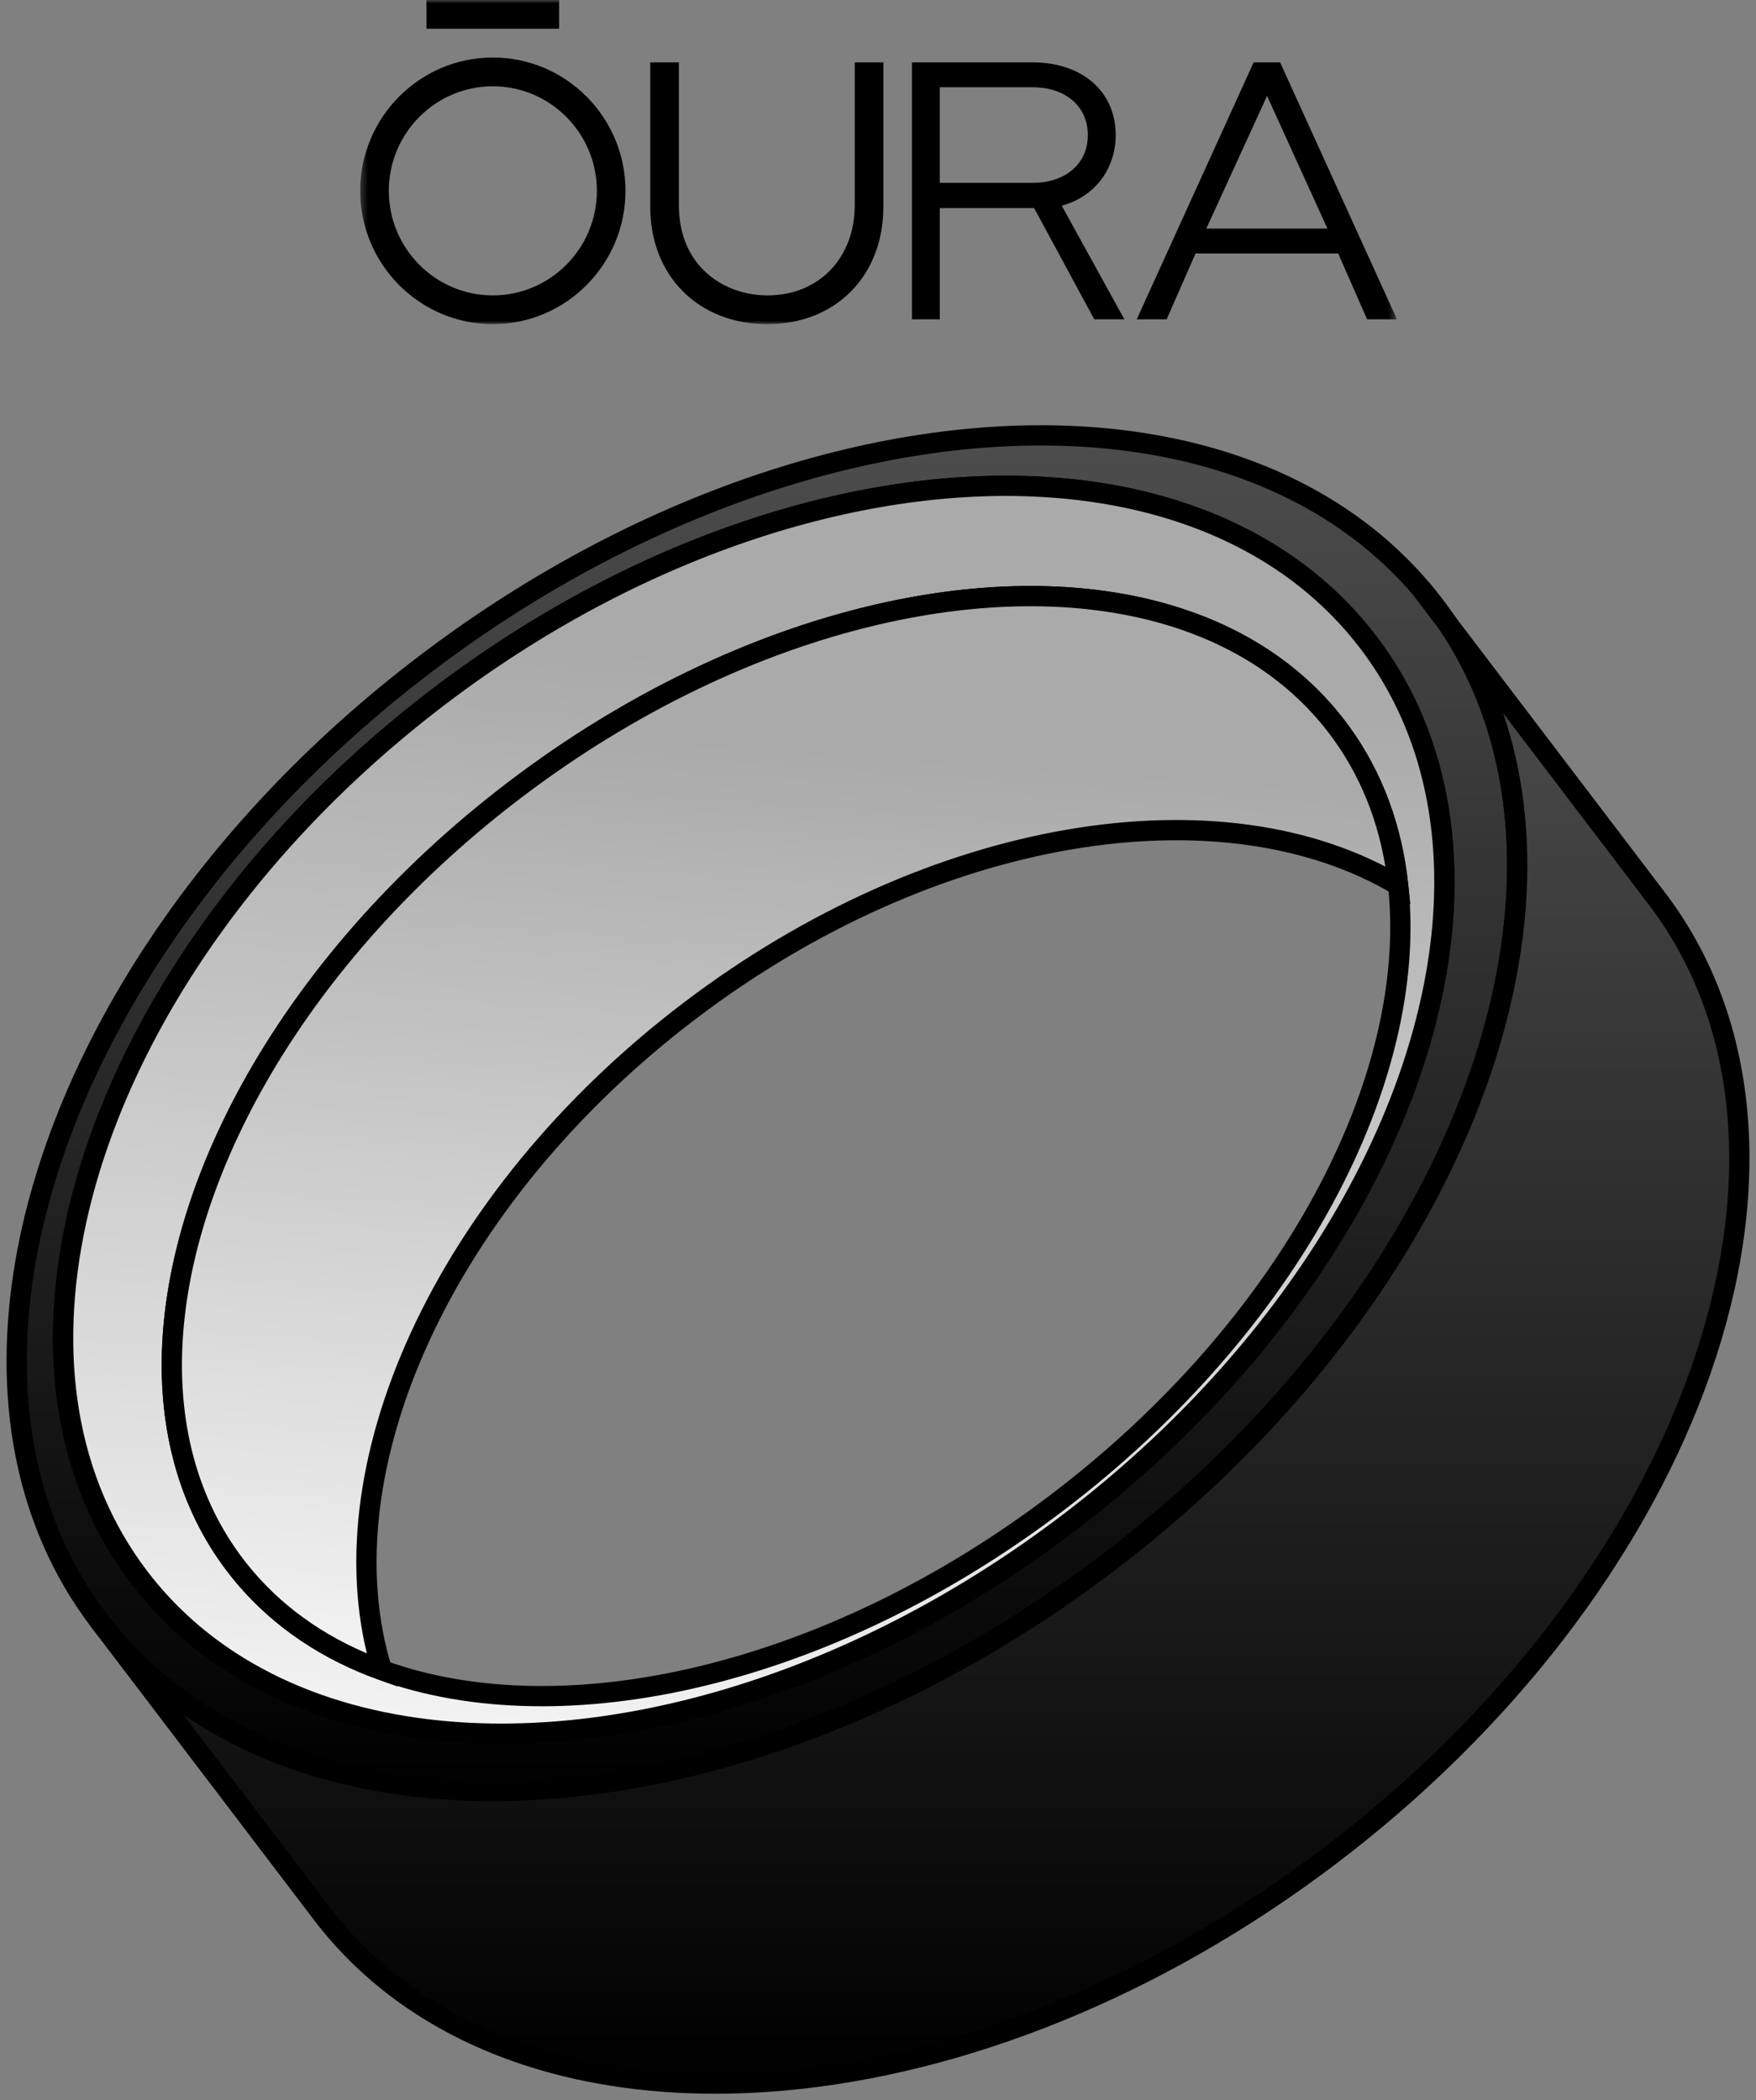
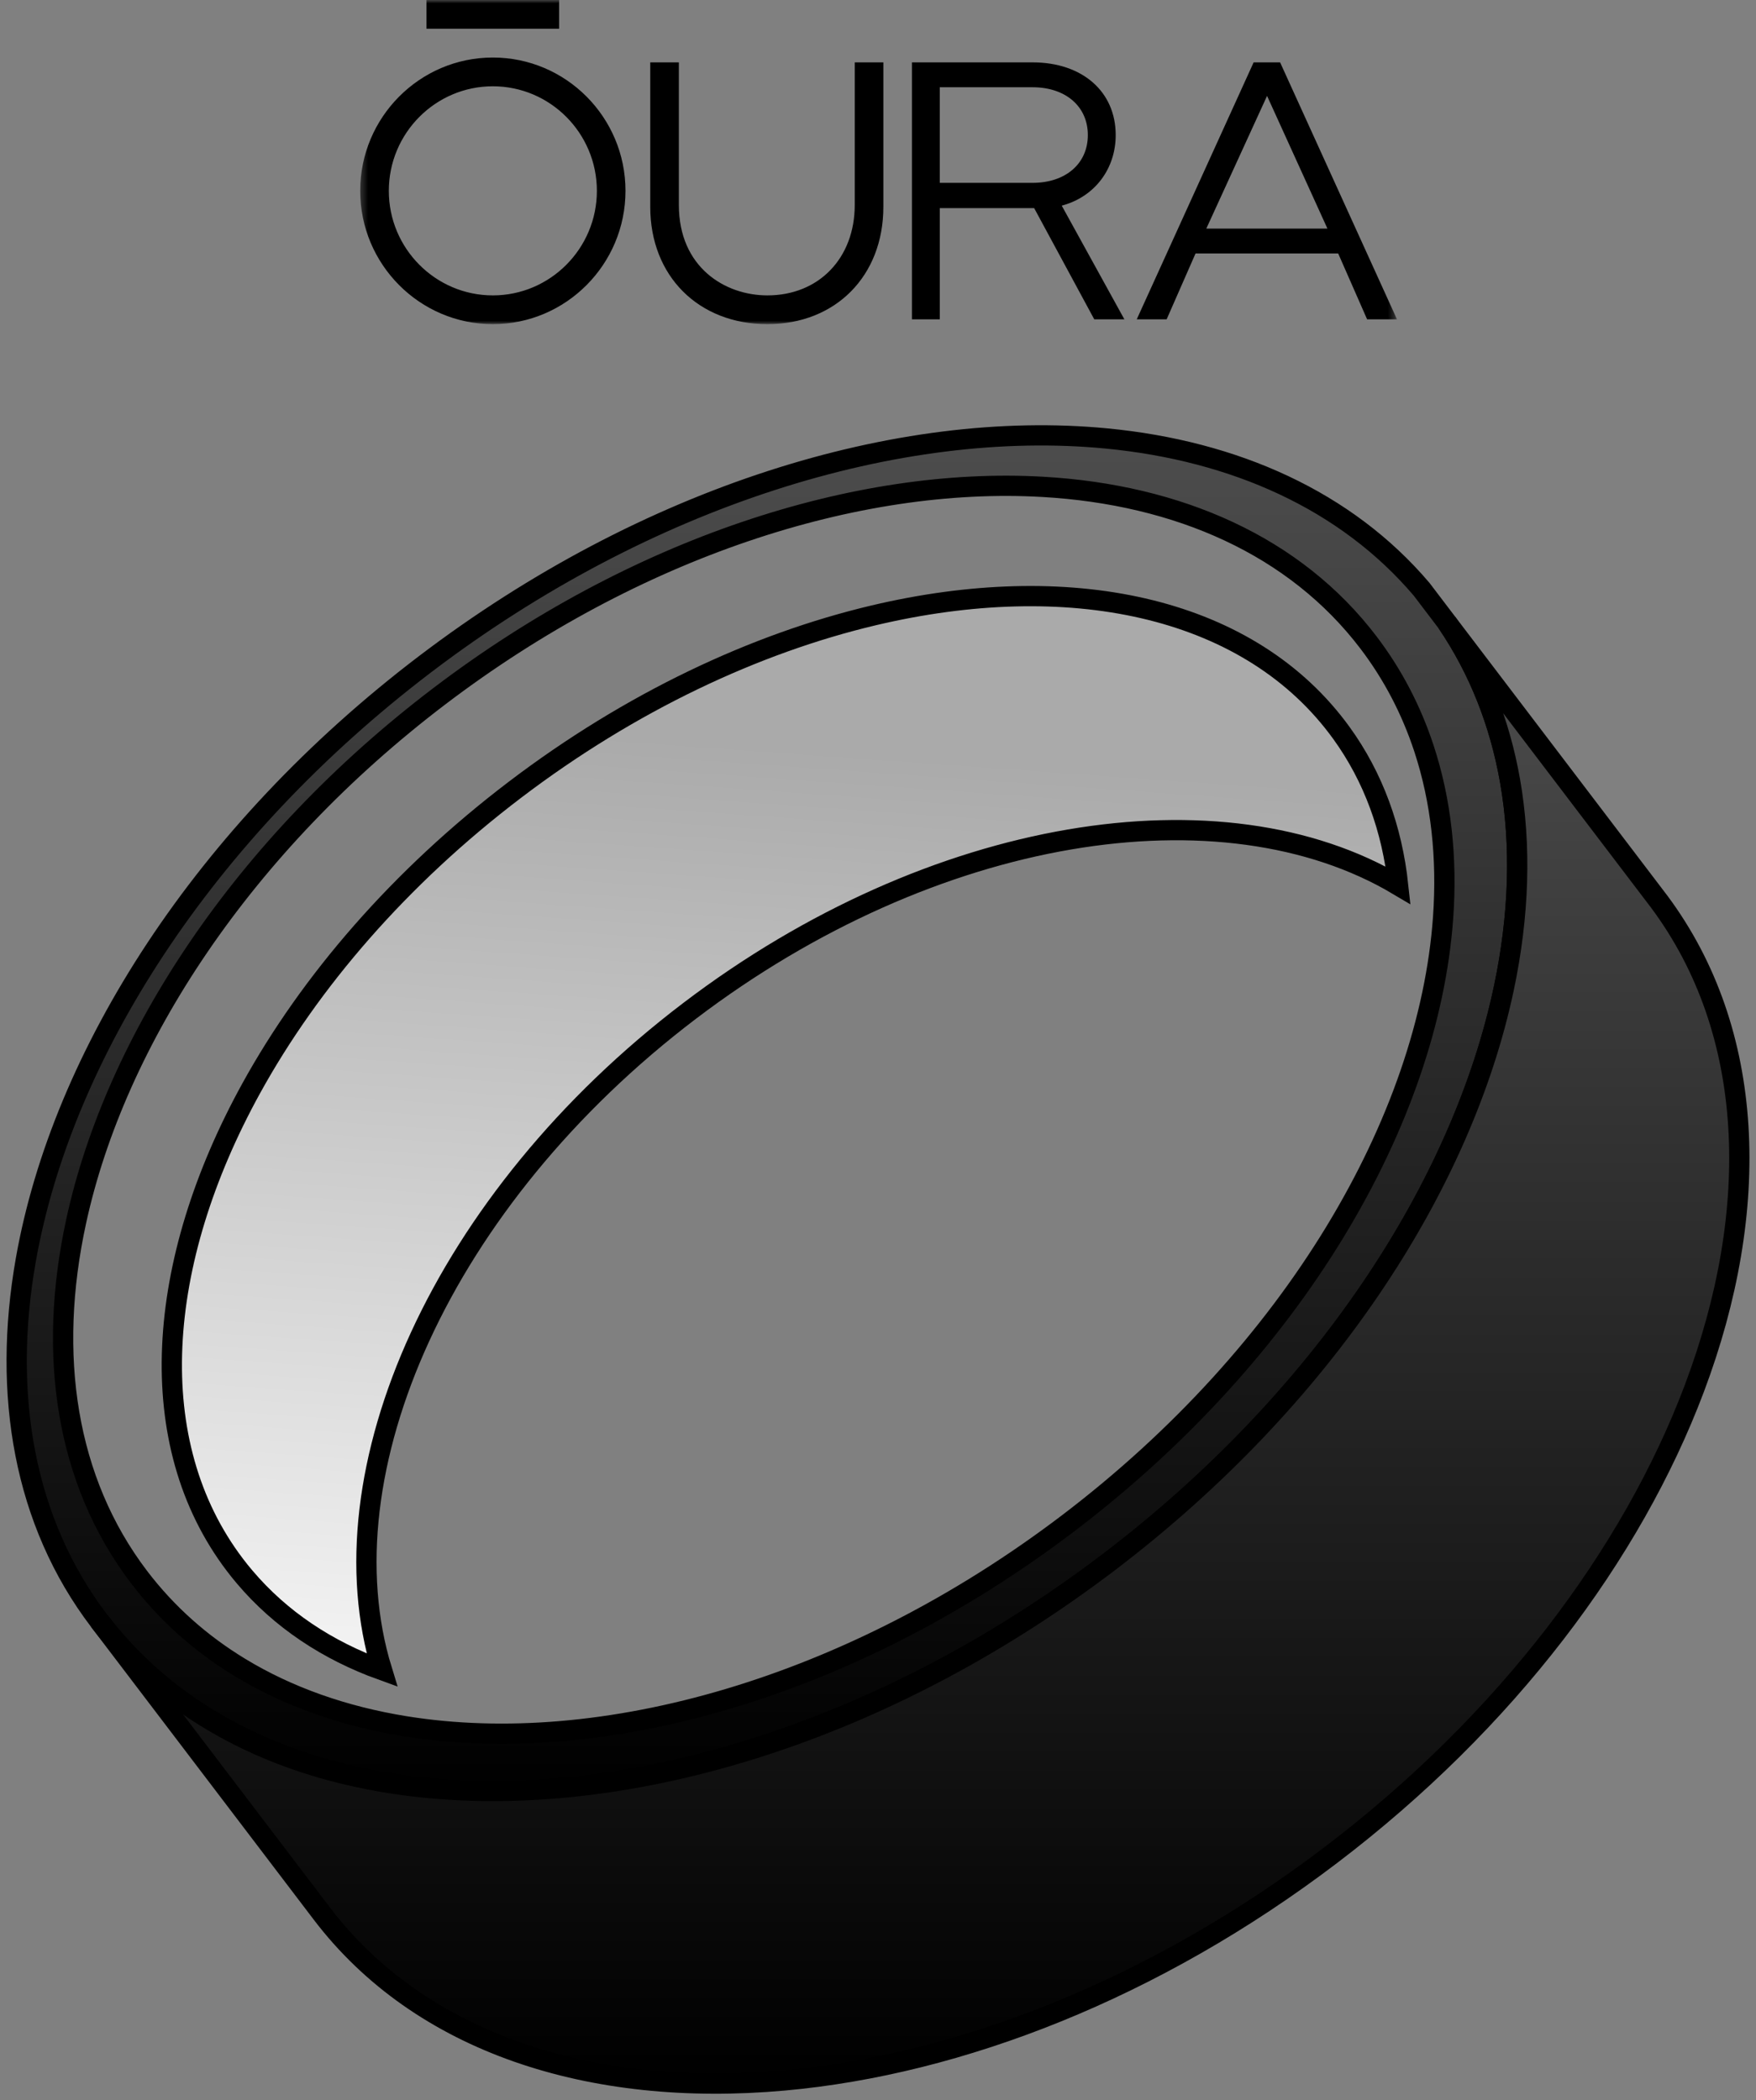
<svg xmlns="http://www.w3.org/2000/svg" width="260" height="311" viewBox="0 0 260 311" fill="none">
  <rect x="0" y="0" width="260" height="311" fill="#808080" stroke="none" />
  <mask id="mask0_61_2704" style="mask-type:luminance" maskUnits="userSpaceOnUse" x="53" y="0" width="154" height="48">
    <path d="M206.668 0H53.333V48H206.668V0Z" fill="white" />
  </mask>
  <g mask="url(#mask0_61_2704)">
    <path d="M63.149 4.259H82.788V0H63.149V4.259ZM152.888 27.076H139.151V12.92H152.888C157.782 12.92 161.071 15.765 161.071 19.998C161.071 24.232 157.782 27.076 152.888 27.076ZM157.438 30.387C162.15 29.036 165.195 24.958 165.195 19.998C165.195 13.561 160.249 9.235 152.887 9.235H135.029V47.283H139.152V30.819H153.122L162.019 47.283H166.479L157.205 30.453L157.438 30.387ZM113.621 48C123.732 48 130.793 40.861 130.793 30.64V9.235H126.556V30.353C126.556 38.236 121.237 43.741 113.621 43.741C107.309 43.741 100.515 39.552 100.515 30.353V9.235H96.279V30.64C96.279 40.861 103.41 48 113.621 48ZM187.606 14.199L196.542 33.845H178.613L187.606 14.199ZM185.618 9.235L168.312 47.283H172.738L177.018 37.53H198.136L202.418 47.283H206.842L189.537 9.235L185.618 9.235ZM72.972 8.518C62.143 8.518 53.333 17.374 53.333 28.259C53.333 39.144 62.143 48 72.972 48C83.802 48 92.612 39.144 92.612 28.259C92.612 17.374 83.802 8.518 72.972 8.518ZM72.972 43.741C64.479 43.741 57.57 36.795 57.57 28.259C57.57 19.722 64.48 12.777 72.972 12.777C81.466 12.777 88.376 19.722 88.376 28.259C88.376 36.795 81.465 43.741 72.972 43.741Z" fill="black" />
  </g>
  <path d="M223.565 115.513C222.064 107.073 218.995 99.201 214.247 92.2L210.494 87.263C199.358 74.152 182.887 66.757 163.799 64.923C133.188 61.979 95.852 73.331 62.973 98.325C30.094 123.319 9.175 156.256 3.828 186.53C0.294 206.54 3.563 225.383 14.681 240.001C20.451 247.589 27.885 253.443 36.529 257.59C45.451 261.873 55.661 264.336 66.666 265.01C96.619 266.85 132.452 255.432 164.139 231.346C195.87 207.226 216.462 175.704 222.669 146.32C224.928 135.613 225.28 125.19 223.565 115.513ZM213.673 135.853C211.533 165.915 191.543 200.184 158.165 225.555C125.954 250.043 89.092 260.301 59.997 255.616C50.941 254.157 42.637 251.25 35.459 246.871C29.713 243.369 24.691 238.922 20.582 233.52C9.717 219.233 6.994 200.561 11.271 180.872C17.107 153.967 36.008 125.171 65.038 103.103C94.067 81.035 126.874 70.521 154.366 72.09H154.369C174.486 73.238 191.752 80.851 202.621 95.138C206.258 99.919 208.981 105.193 210.837 110.831C213.389 118.591 214.297 127.043 213.673 135.853Z" fill="white" />
  <path d="M223.565 115.513C222.064 107.073 218.995 99.201 214.247 92.2L210.494 87.263C199.358 74.152 182.887 66.757 163.799 64.923C133.188 61.979 95.852 73.331 62.973 98.325C30.094 123.319 9.175 156.256 3.828 186.53C0.294 206.54 3.563 225.383 14.681 240.001C20.451 247.589 27.885 253.443 36.529 257.59C45.451 261.873 55.661 264.336 66.666 265.01C96.619 266.85 132.452 255.432 164.139 231.346C195.87 207.226 216.462 175.704 222.669 146.32C224.928 135.613 225.28 125.19 223.565 115.513ZM213.673 135.853C211.533 165.915 191.543 200.184 158.165 225.555C125.954 250.043 89.092 260.301 59.997 255.616C50.941 254.157 42.637 251.25 35.459 246.871C29.713 243.369 24.691 238.922 20.582 233.52C9.717 219.233 6.994 200.561 11.271 180.872C17.107 153.967 36.008 125.171 65.038 103.103C94.067 81.035 126.874 70.521 154.366 72.09H154.369C174.486 73.238 191.752 80.851 202.621 95.138C206.258 99.919 208.981 105.193 210.837 110.831C213.389 118.591 214.297 127.043 213.673 135.853Z" fill="url(#paint0_linear_61_2704)" />
  <path d="M223.565 115.513C222.064 107.073 218.995 99.201 214.247 92.2L210.494 87.263C199.358 74.152 182.887 66.757 163.799 64.923C133.188 61.979 95.852 73.331 62.973 98.325C30.094 123.319 9.175 156.256 3.828 186.53C0.294 206.54 3.563 225.383 14.681 240.001C20.451 247.589 27.885 253.443 36.529 257.59C45.451 261.873 55.661 264.336 66.666 265.01C96.619 266.85 132.452 255.432 164.139 231.346C195.87 207.226 216.462 175.704 222.669 146.32C224.928 135.613 225.28 125.19 223.565 115.513ZM213.673 135.853C211.533 165.915 191.543 200.184 158.165 225.555C125.954 250.043 89.092 260.301 59.997 255.616C50.941 254.157 42.637 251.25 35.459 246.871C29.713 243.369 24.691 238.922 20.582 233.52C9.717 219.233 6.994 200.561 11.271 180.872C17.107 153.967 36.008 125.171 65.038 103.103C94.067 81.035 126.874 70.521 154.366 72.09H154.369C174.486 73.238 191.752 80.851 202.621 95.138C206.258 99.919 208.981 105.193 210.837 110.831C213.389 118.591 214.297 127.043 213.673 135.853Z" stroke="black" stroke-width="3" stroke-miterlimit="10" />
-   <path d="M214.247 92.2L210.494 87.263C211.159 88.046 211.804 88.847 212.431 89.67C213.061 90.5 213.67 91.345 214.247 92.2Z" fill="white" stroke="black" stroke-width="3" stroke-miterlimit="10" />
  <path d="M250.869 205.598C241.639 230.096 223.097 254.887 197.049 274.688C171.002 294.489 142.153 305.723 116.075 308.068C87.495 310.641 62.243 302.538 47.641 283.339L14.681 240.001C20.452 247.589 27.885 253.443 36.529 257.591C45.451 261.873 55.661 264.337 66.666 265.01C96.619 266.85 132.452 255.433 164.139 231.347C195.87 207.226 216.462 175.705 222.669 146.32C224.928 135.613 225.28 125.19 223.565 115.513C222.064 107.074 218.995 99.202 214.247 92.2L245.176 132.866L245.71 133.57C259.944 152.729 260.895 178.992 250.869 205.598Z" fill="url(#paint1_linear_61_2704)" stroke="black" stroke-width="3" stroke-miterlimit="10" />
-   <path d="M210.837 110.832C208.981 105.193 206.258 99.919 202.621 95.138C191.753 80.851 174.486 73.238 154.369 72.09H154.366C126.874 70.522 94.067 81.035 65.038 103.103C36.008 125.172 17.108 153.967 11.271 180.873C6.994 200.561 9.718 219.233 20.583 233.52C24.691 238.922 29.713 243.369 35.459 246.872C42.637 251.25 50.941 254.157 59.997 255.614C89.092 260.301 125.954 250.043 158.166 225.555C191.544 200.184 211.533 165.915 213.673 135.853C214.297 127.043 213.389 118.591 210.837 110.832ZM156.531 222.492C122.616 248.272 83.361 256.998 56.559 247.311C48.489 244.398 41.548 239.811 36.227 233.52C35.734 232.943 35.26 232.351 34.798 231.743C21.041 213.651 22.972 186.988 37.187 161.171C45.878 145.394 59.158 129.934 76.252 116.938C93.347 103.945 111.798 95.285 129.326 91.127C158.01 84.328 184.225 89.596 197.985 107.688C198.194 107.965 198.403 108.243 198.606 108.524C203.369 115.104 206.121 122.773 207.016 131.091C210.107 159.774 191.135 196.189 156.531 222.492Z" fill="url(#paint2_linear_61_2704)" stroke="black" stroke-width="3" stroke-miterlimit="10" />
  <path d="M207.016 131.091C181.003 115.625 138.154 122.28 102.096 149.694C65.409 177.582 47.55 217.979 56.559 247.311C48.489 244.398 41.548 239.81 36.226 233.52C35.733 232.943 35.259 232.35 34.798 231.742C21.041 213.65 22.972 186.988 37.187 161.171C45.878 145.393 59.157 129.934 76.252 116.938C93.346 103.945 111.798 95.284 129.326 91.127C158.009 84.328 184.225 89.596 197.985 107.688C198.194 107.965 198.403 108.243 198.606 108.523C203.369 115.104 206.12 122.773 207.016 131.091Z" fill="url(#paint3_linear_61_2704)" stroke="black" stroke-width="3" stroke-miterlimit="10" />
  <defs>
    <linearGradient id="paint0_linear_61_2704" x1="113.556" y1="64.468" x2="113.556" y2="265.202" gradientUnits="userSpaceOnUse">
      <stop stop-color="#4D4D4D" />
      <stop offset="1" />
    </linearGradient>
    <linearGradient id="paint1_linear_61_2704" x1="136.106" y1="92.2" x2="136.106" y2="308.532" gradientUnits="userSpaceOnUse">
      <stop stop-color="#4D4D4D" />
      <stop offset="1" />
    </linearGradient>
    <linearGradient id="paint2_linear_61_2704" x1="90.312" y1="256.363" x2="102.002" y2="97.172" gradientUnits="userSpaceOnUse">
      <stop stop-color="#F2F2F2" />
      <stop offset="1" stop-color="#AAAAAA" />
    </linearGradient>
    <linearGradient id="paint3_linear_61_2704" x1="97.326" y1="247.005" x2="107.083" y2="109.946" gradientUnits="userSpaceOnUse">
      <stop stop-color="#F2F2F2" />
      <stop offset="1" stop-color="#AAAAAA" />
    </linearGradient>
  </defs>
</svg>